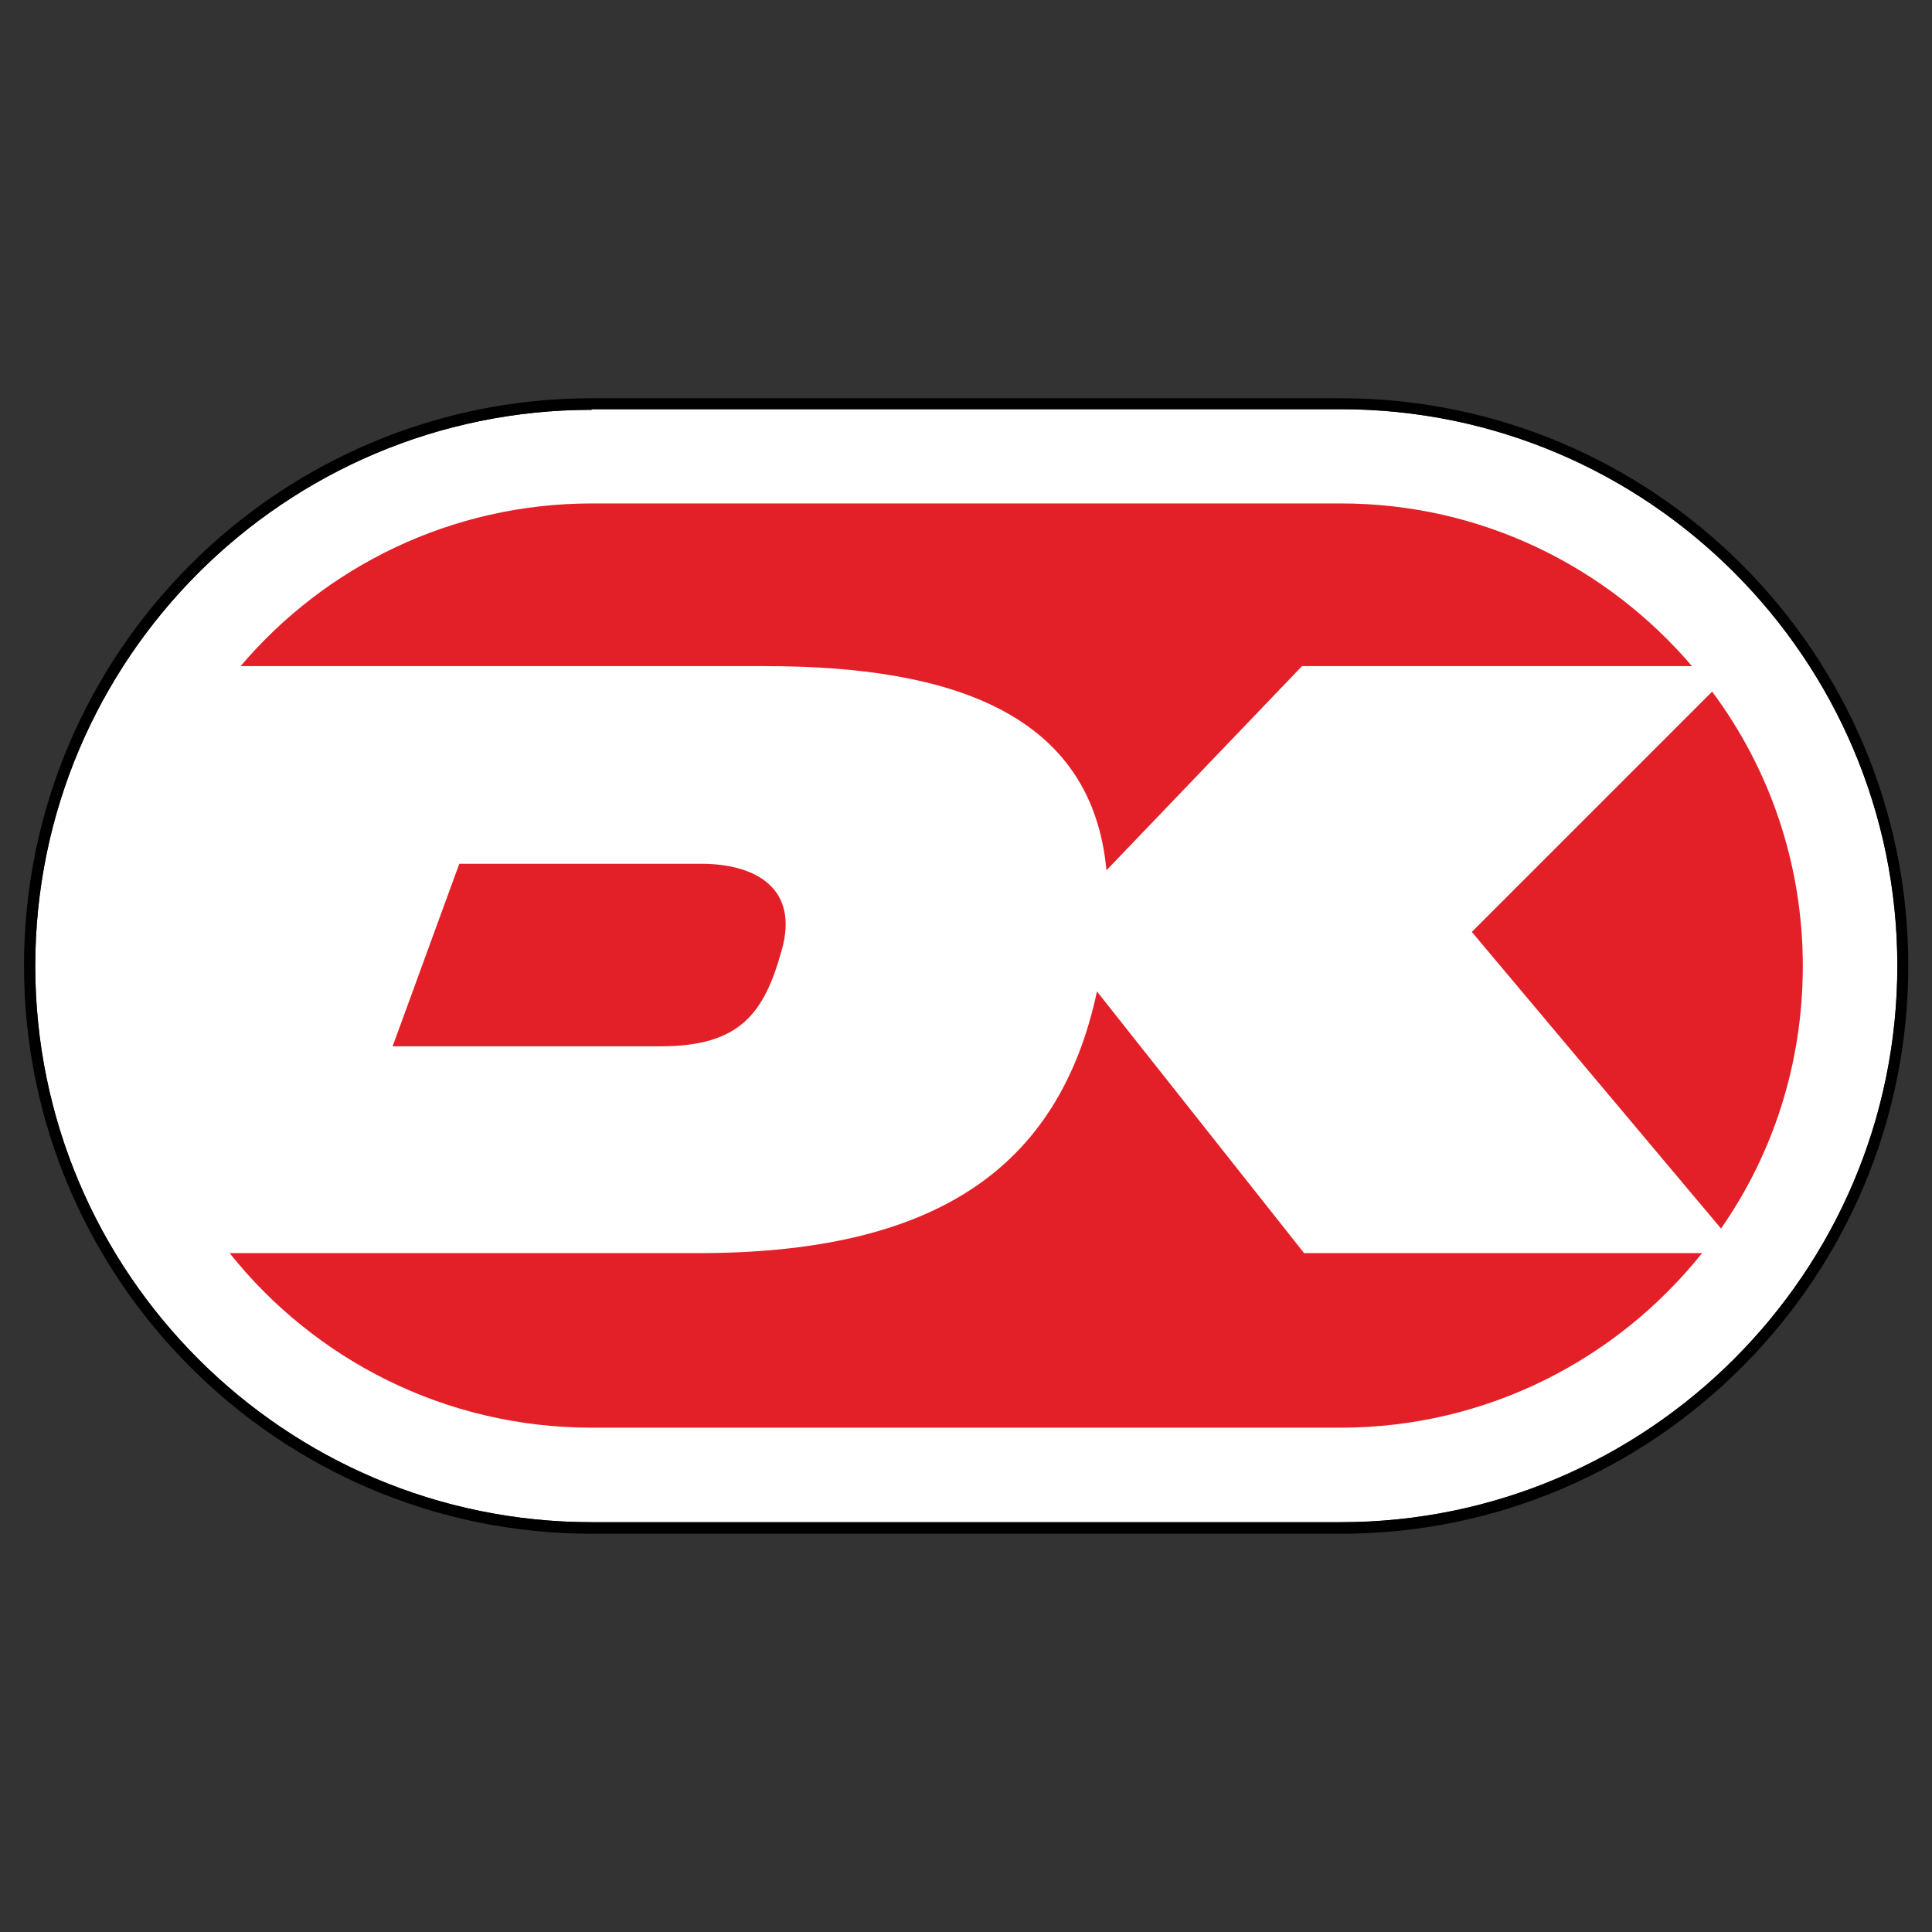
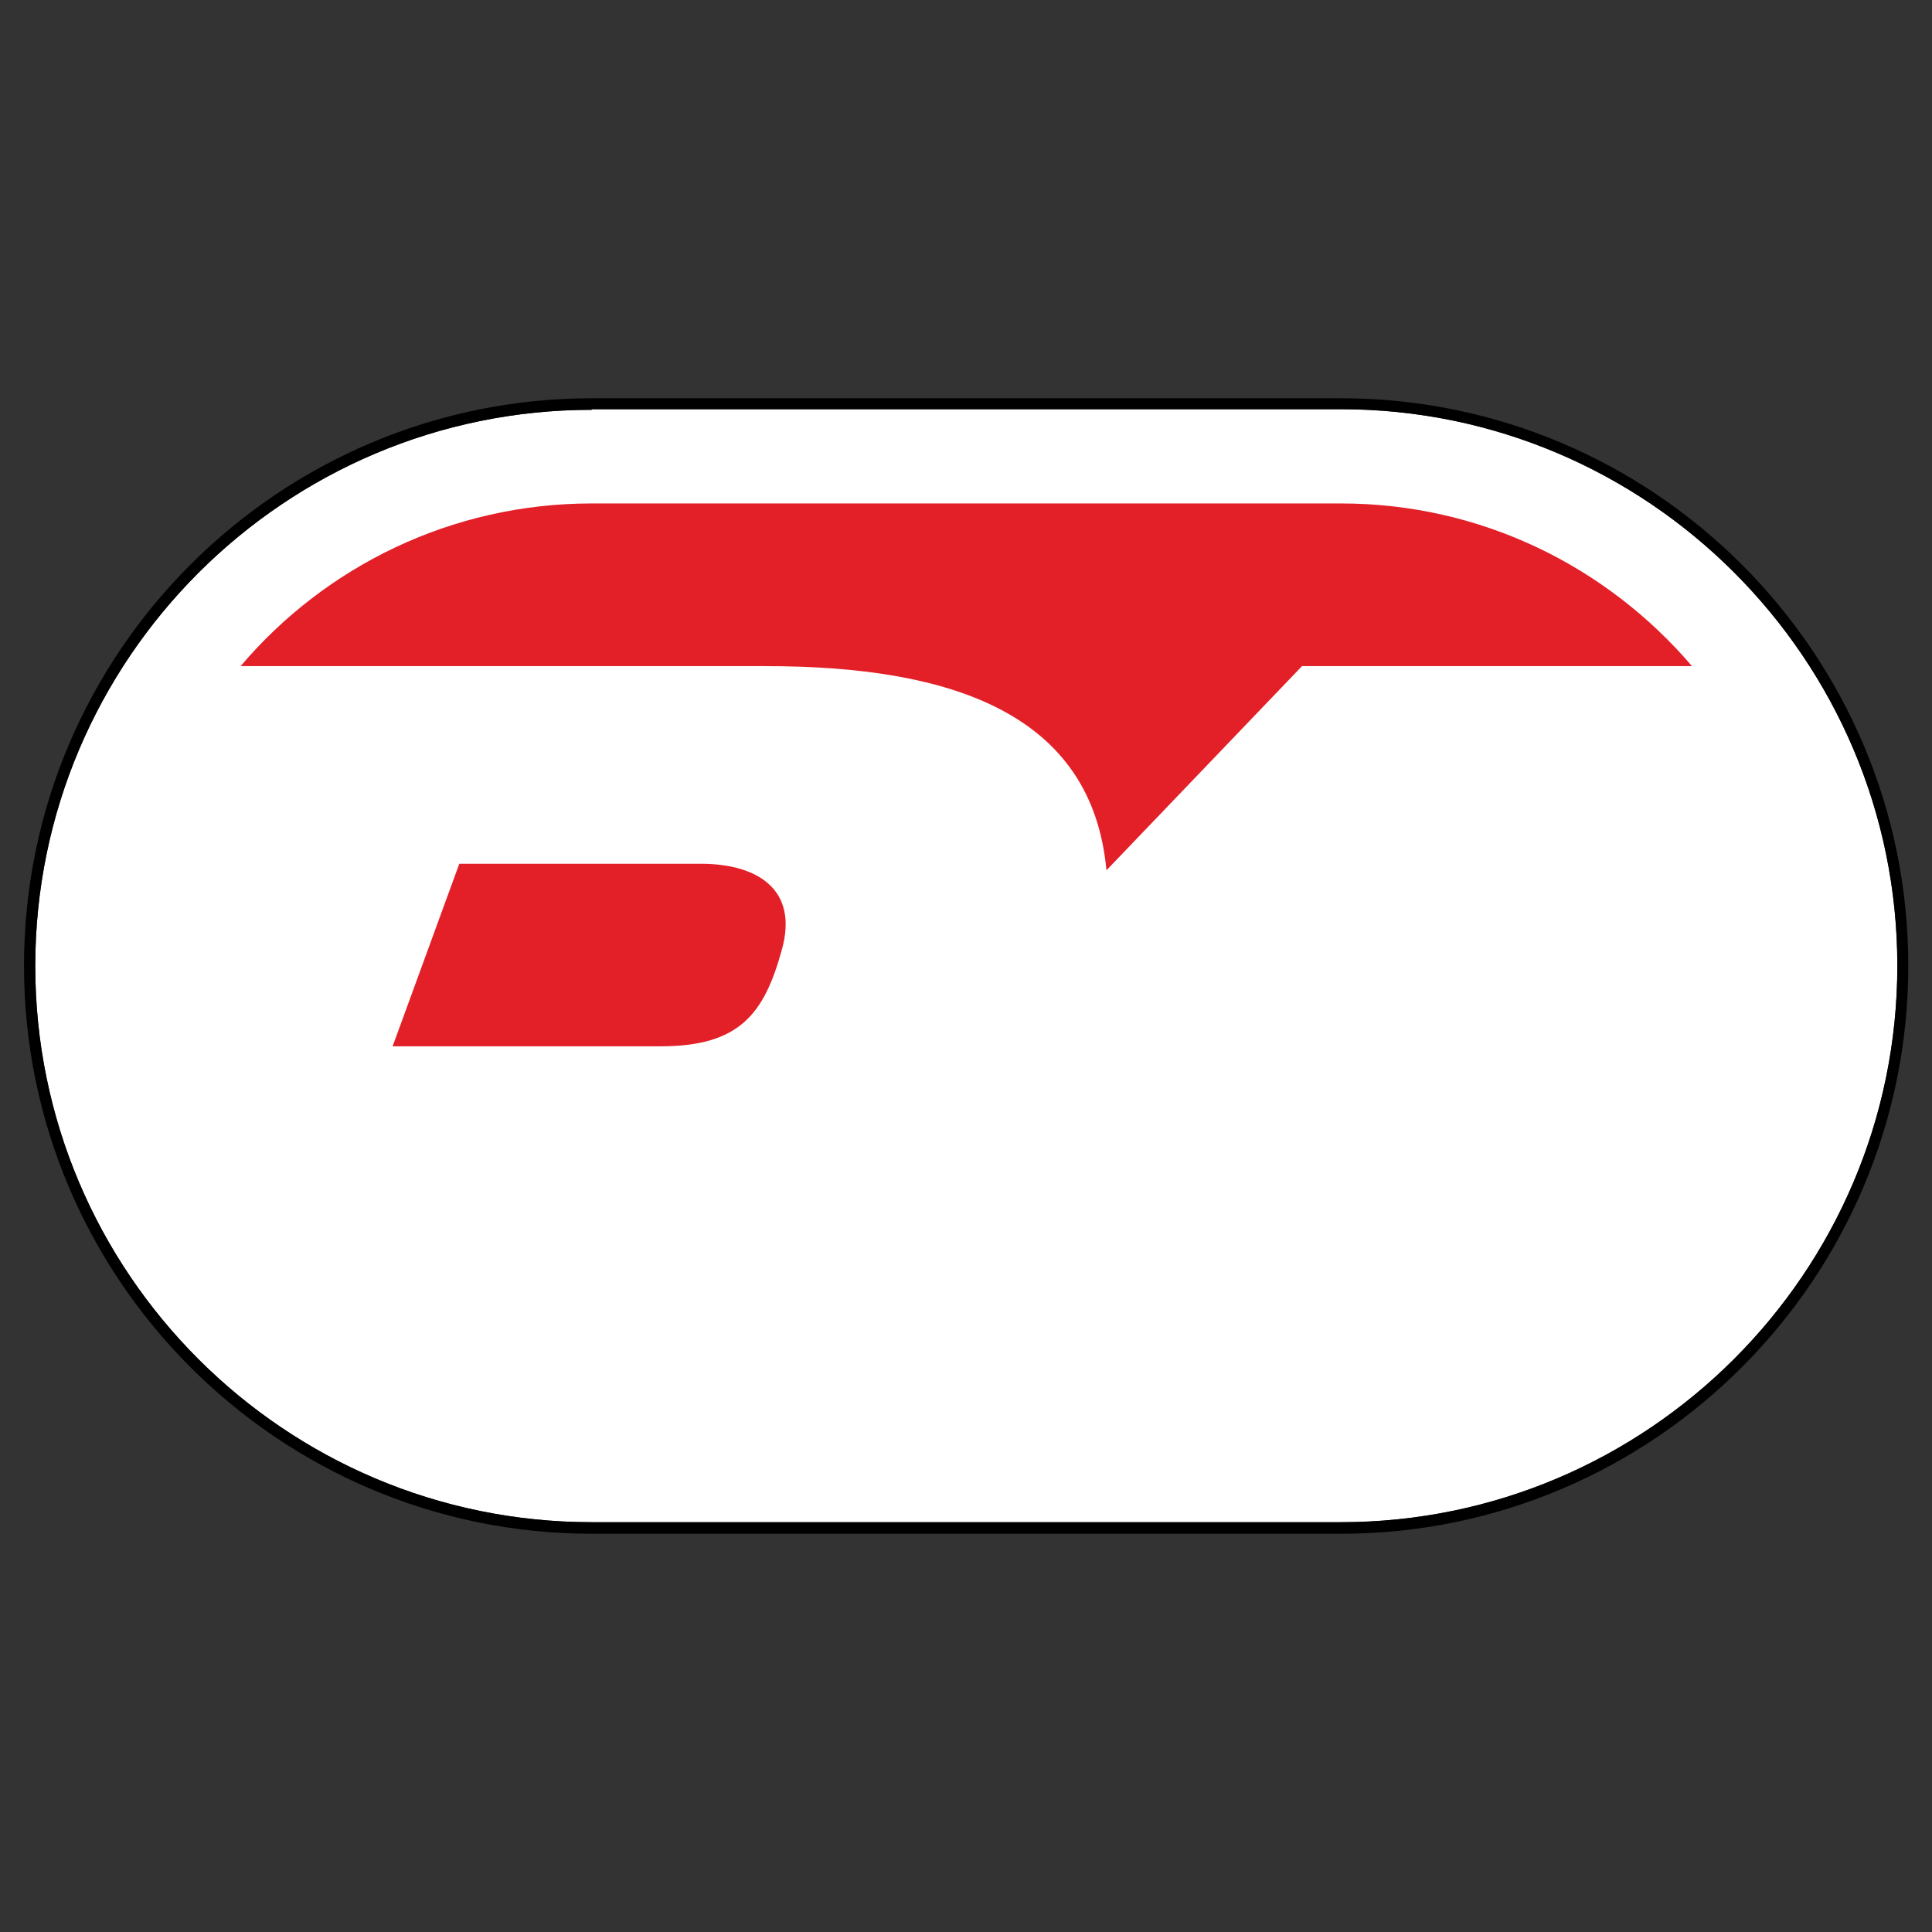
<svg xmlns="http://www.w3.org/2000/svg" xml:space="preserve" style="enable-background:new 0 0 652 652;" viewBox="0 0 652 652" y="0px" x="0px" id="layer" version="1.1">
  <rect x="0" y="0" width="652" height="652" fill="#333333" stroke="none" />
  <style type="text/css">
	.st0{fill:#FFFFFF;}
	.st1{fill:#E31F28;}
</style>
  <g>
    <g>
      <g>
        <g>
          <g>
            <path d="M199.7,138.3c-103.6,0-187.8,84.2-187.8,187.7s84.2,187.7,187.8,187.7h252.8       c103.4,0,187.8-84.2,187.8-187.8c0-103.4-84.2-187.8-187.8-187.8H199.7V138.3z" class="st0" />
            <path d="M452.5,517.6H199.7C94.1,517.6,8.1,431.7,8.1,325.9c0-105.6,85.9-191.5,191.6-191.5h252.8       c105.6,0,191.5,85.9,191.5,191.5C644,431.6,558.1,517.6,452.5,517.6 M199.7,138.3c-103.6,0-187.8,84.2-187.8,187.7       s84.2,187.7,187.8,187.7h252.8c103.4,0,187.8-84.2,187.8-187.8c0-103.4-84.2-187.8-187.8-187.8H199.7V138.3z" />
-             <path d="M496.7,314.5l84.1,100.1c17.5-25.1,27.6-55.6,27.6-88.6c0-34.6-11.3-66.7-30.6-92.6L496.7,314.5z" class="st1" />
            <path d="M258.4,224.8c62.8,0,110.1,16,115,68.9l66-68.9h131.6c-28.7-33.6-71.1-54.9-118.5-54.9H199.7       c-47.4,0-90,21.3-118.5,54.9H258.4z" class="st1" />
-             <path d="M155,291.5l-22.5,61.6h90.5c26.7,0,34.9-11.1,40.8-32.4c6-21.1-9-29.2-27.2-29.2L155,291.5L155,291.5z" class="st1" />
-             <path d="M440.1,422.9l-69.9-88.3c-12.9,60.2-55.2,88.3-134.6,88.3H77.5c28.6,35.9,72.7,58.9,122.1,58.9h252.8       c49.4,0,93.4-23.1,122-58.9H440.1z" class="st1" />
+             <path d="M155,291.5l-22.5,61.6h90.5c26.7,0,34.9-11.1,40.8-32.4c6-21.1-9-29.2-27.2-29.2L155,291.5L155,291.5" class="st1" />
          </g>
        </g>
      </g>
    </g>
  </g>
</svg>